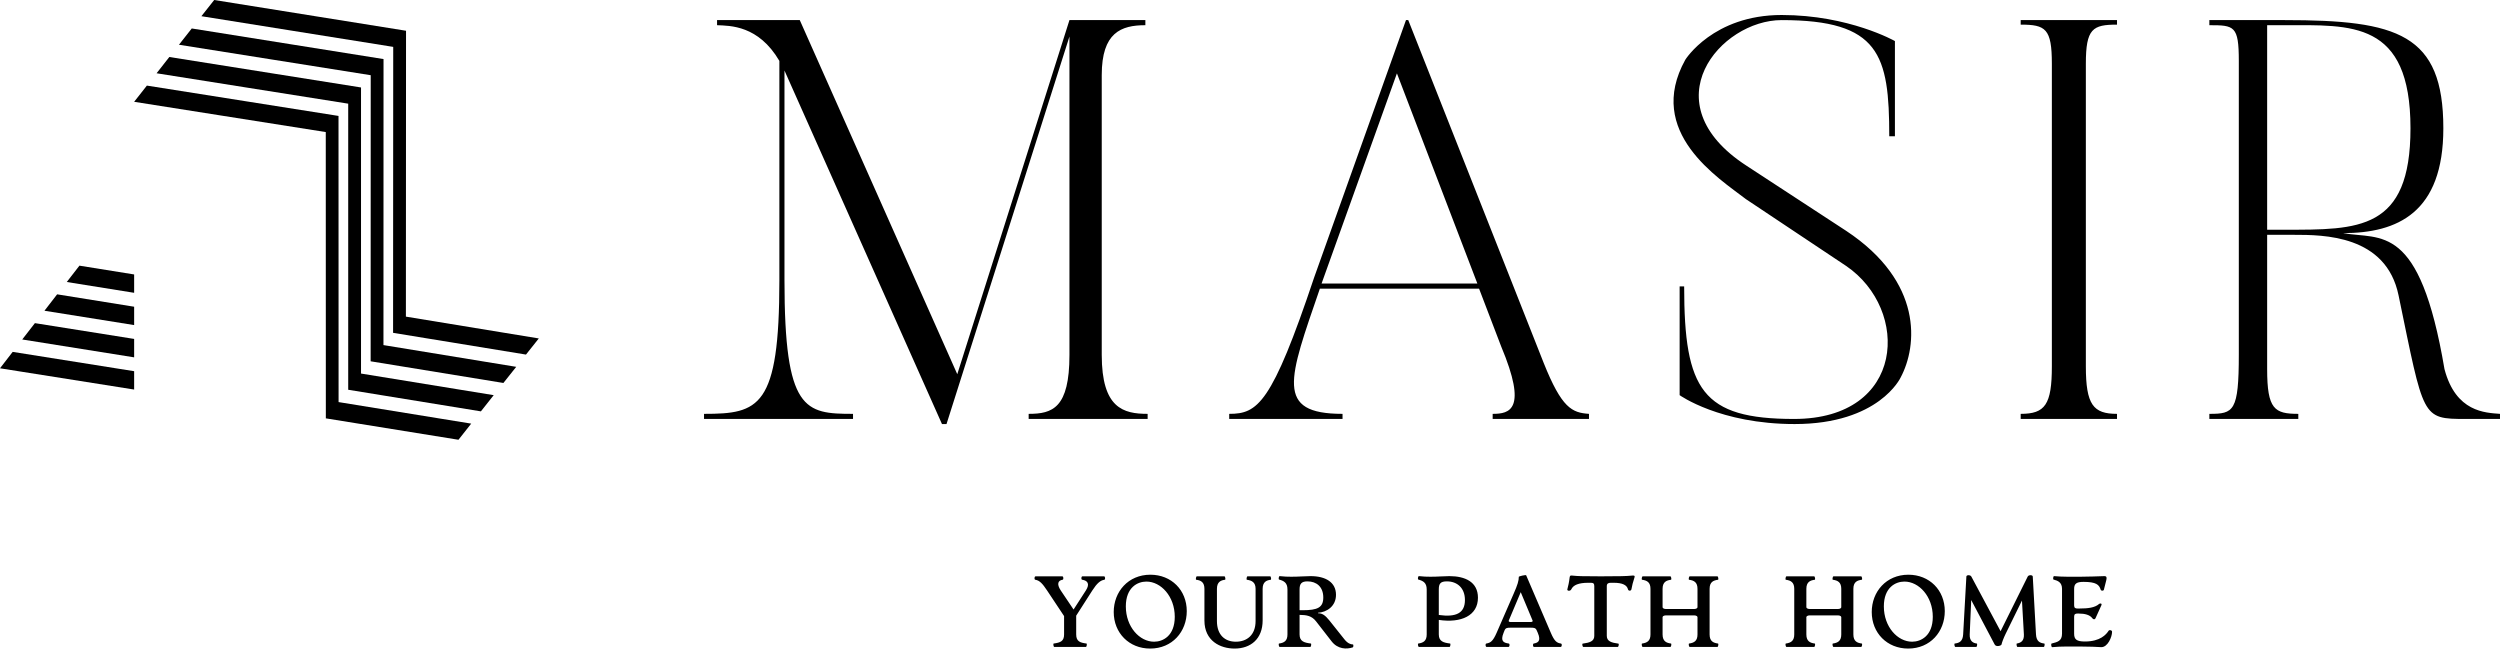
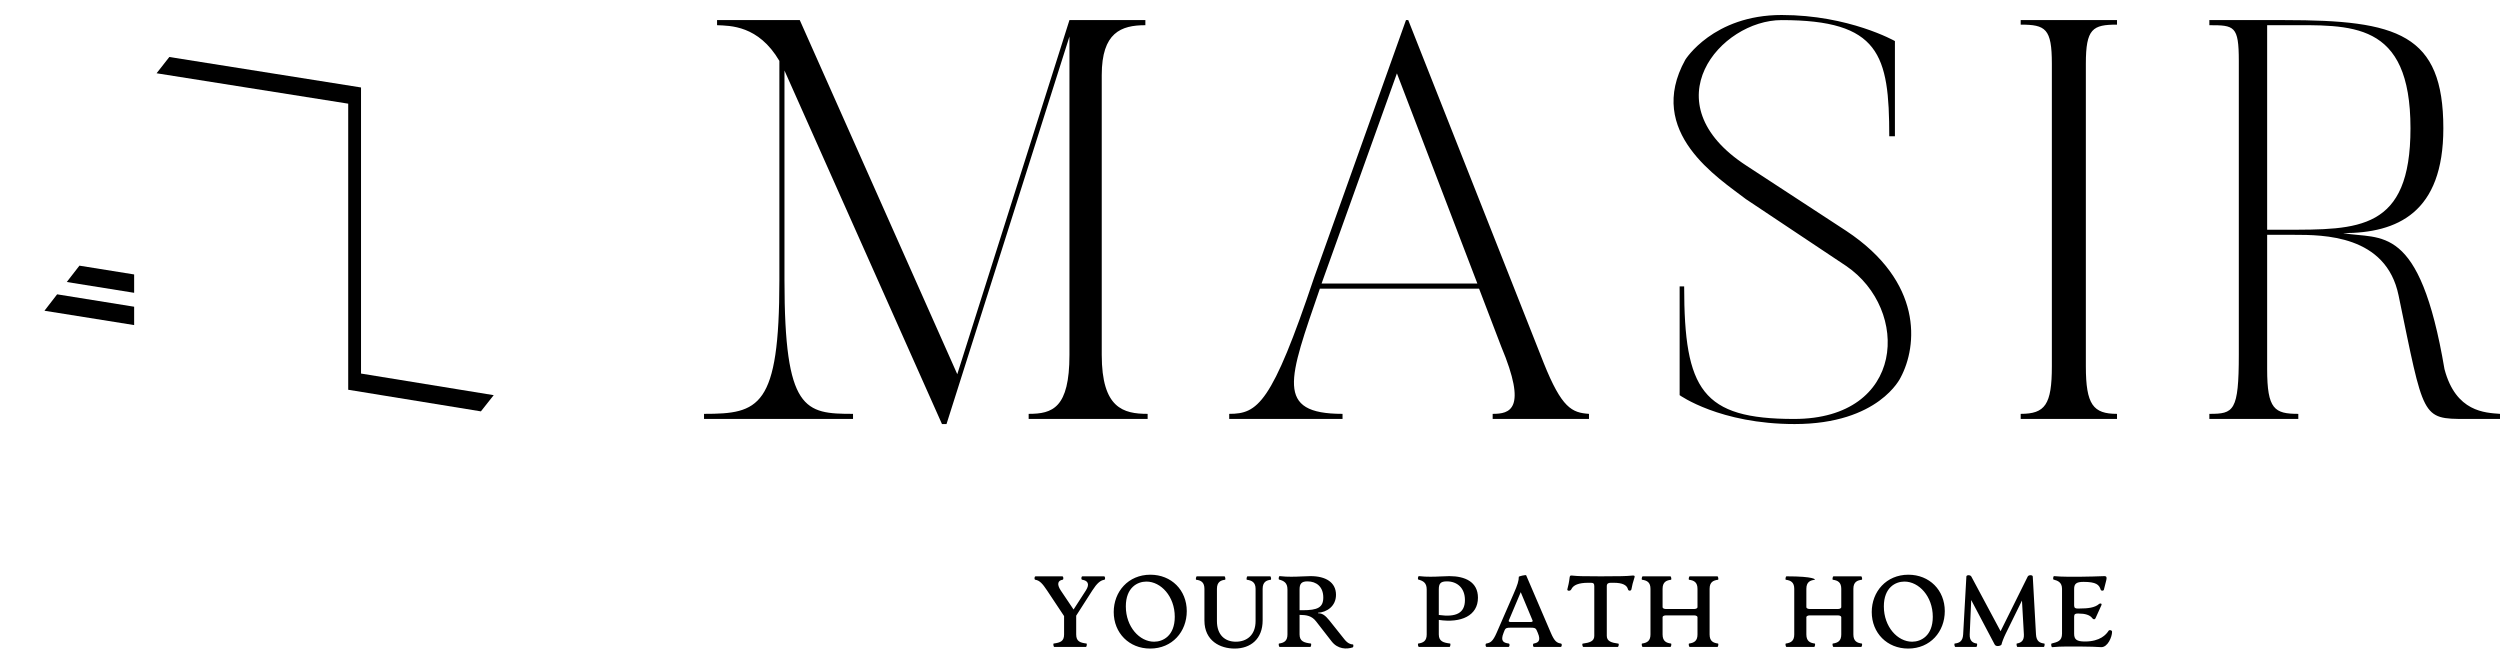
<svg xmlns="http://www.w3.org/2000/svg" width="3000" height="779" viewBox="0 0 3000 779" fill="none">
  <path d="M160.973 351.365L80.113 338.401L95.321 318.788L160.973 329.342V351.365Z" fill="black" />
  <path d="M160.973 390.092L53.353 372.889L68.561 353.193L160.973 368.069V390.092Z" fill="black" />
-   <path d="M160.973 428.818L26.677 407.378L41.885 387.765L160.973 406.713V428.818Z" fill="black" />
-   <path d="M15.208 422.253L160.973 445.439V467.462L4.57764e-05 441.949L15.208 422.253Z" fill="black" />
-   <path d="M471.866 56.262L241.667 19.446L257.042 0L487.241 36.898L487.075 379.953L646.552 406.131L631.177 425.494L471.7 399.399L471.866 56.262Z" fill="black" />
  <path d="M417.848 124.407L187.899 87.924L203.19 68.395L433.223 104.961V448.265L592.451 474.193L577.076 493.64L417.848 467.711V124.407Z" fill="black" />
-   <path d="M160.973 122.163L176.264 102.717L406.214 139.117L406.297 482.504L565.442 508.349L550.151 527.713L391.006 502.033L390.923 158.48L160.973 122.163Z" fill="black" />
-   <path d="M444.857 90.251L214.742 53.685L230.116 34.156L460.232 70.888L460.149 414.109L619.46 440.204L604.085 459.567L444.774 433.555L444.857 90.251Z" fill="black" />
  <path d="M1322.09 425.919C1322.09 489.826 1347.93 496.625 1377.16 496.625V502.744H1234.39V496.625C1262.94 496.625 1283.34 489.826 1283.34 425.919V43.835L1135.81 508.863H1130.37L941.368 84.627V336.177C941.368 493.226 965.844 496.625 1023.63 496.625V502.744H844.828V496.625C910.775 496.625 935.25 489.147 935.25 336.177V73.069C910.095 30.238 876.101 30.917 860.465 30.238V24.119H959.725L1148.73 449.034L1283.34 24.119H1374.44V30.238C1345.21 30.238 1322.09 39.076 1322.09 90.066V425.919ZM1852.39 435.437C1874.14 489.826 1886.38 495.265 1906.78 496.625V502.744H1791.2V496.625C1811.6 496.625 1833.35 491.866 1801.4 415.721L1774.88 346.375H1583.84C1546.45 455.153 1529.45 496.625 1611.04 496.625V502.744H1475.06V496.625C1509.06 496.625 1526.05 485.067 1577.04 332.778L1687.18 24.119H1689.9L1852.39 435.437ZM1585.88 340.256H1772.84L1676.3 88.026L1585.88 340.256ZM2215.44 277.029C2307.9 338.216 2301.1 415.041 2280.7 453.114C2280.7 453.114 2254.87 508.863 2153.57 508.863C2063.83 508.863 2015.56 474.189 2015.56 474.189V343.655H2020.99C2020.99 468.071 2042.75 502.744 2152.89 502.744C2286.82 502.744 2292.26 371.53 2215.44 319.18L2095.1 238.956C2062.47 213.801 1974.08 158.732 2022.35 71.709C2022.35 71.709 2055.67 18 2137.93 18C2218.84 18 2273.9 49.274 2273.9 49.274V163.491H2267.11C2267.11 65.591 2255.55 24.119 2137.93 24.119C2064.51 24.119 1979.52 123.379 2095.78 198.844L2215.44 277.029ZM2424.83 24.119H2540.41V29.558C2511.18 29.558 2503.02 34.317 2503.02 76.468V439.516C2503.02 485.747 2511.86 496.625 2540.41 496.625V502.744H2424.83V496.625C2454.07 496.625 2462.23 485.747 2462.23 439.516V76.468C2462.23 34.317 2454.75 29.558 2424.83 29.558V24.119ZM2933.37 442.916C2946.97 494.585 2982.32 495.265 3000 496.625V502.744H2959.21C2905.5 502.744 2908.9 502.064 2878.3 354.533C2863.35 281.788 2787.88 281.788 2752.53 281.788H2720.58V442.916C2720.58 491.186 2729.41 496.625 2757.97 496.625V502.744H2651.23V496.625C2680.46 496.625 2686.58 493.906 2686.58 425.239V73.069C2686.58 30.917 2681.14 30.238 2651.23 30.238V24.119H2741.65C2876.94 24.119 2932.01 40.436 2932.01 153.973C2932.01 255.273 2876.94 279.748 2811.68 279.748C2857.23 287.906 2903.46 266.151 2933.37 442.916ZM2741.65 275.669C2830.03 275.669 2892.58 277.029 2892.58 153.973C2892.58 24.119 2821.2 30.238 2741.65 30.238H2720.58V275.669H2741.65Z" fill="black" />
-   <path d="M1324.84 691.592C1326.3 691.592 1326.66 695.467 1325.21 695.709C1320.49 696.435 1316.37 699.825 1310.8 708.543L1291.43 738.811V761.33C1291.43 769.805 1296.27 771.258 1303.78 772.227C1304.63 772.348 1304.02 776.343 1303.05 776.343H1265.16C1264.19 776.343 1263.58 772.348 1264.43 772.227C1272.42 771.137 1276.9 769.563 1276.9 761.33V739.295L1256.56 708.664C1250.99 700.31 1247.6 696.556 1242.39 695.709C1240.82 695.467 1241.18 691.592 1242.76 691.592H1274.72C1276.29 691.592 1276.54 695.467 1275.08 695.709C1269.76 696.556 1267.7 700.673 1272.9 708.543L1288.28 731.425L1303.05 708.543C1308.14 700.673 1305.11 696.677 1298.69 695.709C1297 695.467 1297.48 691.592 1298.93 691.592H1324.84ZM1380.17 778.281C1354.99 778.281 1336.47 759.635 1336.47 734.452C1336.47 709.996 1353.9 689.655 1380.42 689.655C1405.72 689.655 1424.12 708.179 1424.12 733.363C1424.12 757.94 1406.81 778.281 1380.17 778.281ZM1384.9 770.048C1395.55 770.048 1409.72 763.025 1409.72 740.143C1409.72 715.686 1393.13 697.888 1375.69 697.888C1365.04 697.888 1351 704.91 1351 727.672C1351 752.371 1367.58 770.048 1384.9 770.048ZM1481.51 778.281C1464.44 778.281 1445.31 769.2 1445.31 744.622V706.605C1445.31 698.978 1441.44 696.435 1435.5 695.709C1434.54 695.588 1435.26 691.592 1436.23 691.592H1469.28C1470.25 691.592 1470.98 695.588 1470.01 695.709C1465.17 696.314 1460.32 698.13 1460.32 706.605V745.228C1460.32 762.178 1470.13 770.048 1482.97 770.048C1496.16 770.048 1506.7 762.178 1506.7 745.228V706.605C1506.7 698.736 1502.22 696.556 1496.28 695.709C1495.44 695.588 1496.04 691.592 1497.01 691.592H1524.25C1525.1 691.592 1525.83 695.588 1524.86 695.709C1520.01 696.314 1515.17 698.13 1515.17 706.605V744.501C1515.17 766.779 1500.76 778.281 1481.51 778.281ZM1623.41 773.317C1624.38 773.317 1624.14 776.586 1623.41 776.828C1615.78 779.37 1605.25 779.007 1597.98 769.684L1579.34 745.712C1574.13 738.932 1567.96 737.963 1559.48 737.842V761.33C1559.48 769.805 1565.29 771.258 1573.04 772.227C1573.89 772.348 1573.29 776.343 1572.32 776.343H1535.63C1534.66 776.343 1533.94 772.348 1534.91 772.227C1541.08 771.379 1544.95 768.958 1544.95 761.33V707.332C1544.95 699.341 1540.72 697.041 1534.91 695.467C1533.94 695.225 1534.54 691.229 1535.63 691.35C1540.35 691.956 1545.68 692.077 1549.56 692.077C1558.51 692.077 1566.87 691.35 1572.68 691.35C1590.96 691.35 1603.19 698.857 1603.19 713.749C1603.19 727.793 1591.81 734.694 1581.64 735.3V735.905C1586.48 735.905 1589.99 737.963 1595.32 744.622L1613.36 767.263C1617.11 771.985 1620.75 773.317 1623.41 773.317ZM1562.99 732.273C1581.03 732.273 1587.94 729.125 1587.94 717.018C1587.94 704.063 1579.7 697.646 1568.93 697.646C1561.78 697.646 1559.48 700.552 1559.48 707.332V732.273H1562.99ZM1773.54 717.26C1773.54 738.811 1753.32 747.891 1726.56 743.896V761.33C1726.56 769.805 1732.38 771.258 1740.12 772.227C1740.97 772.348 1740.37 776.343 1739.4 776.343H1702.71C1701.74 776.343 1701.02 772.348 1701.99 772.227C1708.16 771.379 1712.04 768.958 1712.04 761.33V707.332C1712.04 699.341 1707.8 697.041 1701.99 695.467C1701.02 695.225 1701.62 691.229 1702.71 691.35C1707.43 691.956 1712.76 692.077 1716.64 692.077C1725.6 692.077 1733.1 691.35 1739.28 691.35C1758.04 691.35 1773.54 698.251 1773.54 717.26ZM1736.25 697.646C1728.62 697.646 1726.56 700.31 1726.56 707.332V737.963C1747.15 740.869 1757.92 735.905 1757.92 720.045C1757.92 705.637 1748.72 697.646 1736.25 697.646ZM1873.06 772.227C1874.76 772.469 1874.27 776.343 1872.82 776.343H1840.86C1839.28 776.343 1839.16 772.469 1840.49 772.227C1844.97 771.379 1849.82 769.805 1845.34 759.393L1844 756.366C1842.79 753.461 1840.74 753.218 1837.1 753.218H1812.4C1808.77 753.218 1806.71 753.461 1805.5 756.366L1804.29 759.393C1800.06 769.805 1804.66 771.379 1810.47 772.227C1812.04 772.469 1811.68 776.343 1810.1 776.343H1783.95C1782.5 776.343 1782.14 772.469 1783.59 772.227C1788.55 771.379 1791.46 769.684 1795.94 759.393L1816.4 712.417C1821.12 701.763 1822.57 696.799 1822.57 692.198C1822.57 691.471 1831.05 689.534 1831.41 690.382L1860.95 759.272C1865.31 769.563 1868.22 771.5 1873.06 772.227ZM1836.26 746.438C1837.95 746.438 1839.77 746.196 1839.04 744.501L1824.88 710.601L1810.59 744.501C1809.86 746.196 1811.68 746.438 1813.37 746.438H1836.26ZM1900.06 776.343C1898.97 776.343 1898.25 772.469 1899.21 772.348C1907.57 771.258 1913.14 769.563 1913.14 763.025V703.337C1913.14 700.31 1912.05 699.341 1909.14 699.341H1905.87C1894.37 699.341 1887.95 702.005 1885.53 707.211C1884.44 709.632 1880.33 709.269 1880.81 707.211C1881.9 702.852 1882.87 699.099 1883.6 692.682C1883.84 690.382 1885.17 690.503 1887.35 690.745C1892.92 691.35 1898 691.592 1921.01 691.592C1944.01 691.592 1952.12 691.35 1957.93 690.745C1960.11 690.503 1962.17 690.382 1961.45 692.682C1959.63 698.373 1958.42 702.852 1957.69 707.211C1957.33 709.269 1954.06 709.39 1953.58 707.211C1952.36 702.126 1947.04 699.341 1936.63 699.341H1932.87C1929.97 699.341 1928.15 700.31 1928.15 703.337V763.025C1928.15 769.563 1933.72 771.258 1942.07 772.348C1943.04 772.469 1942.32 776.343 1941.23 776.343H1900.06ZM2061.57 772.227C2062.54 772.348 2061.81 776.343 2060.85 776.343H2027.67C2026.7 776.343 2025.98 772.348 2026.95 772.227C2033.12 771.379 2036.99 768.958 2036.99 761.33V740.506C2036.39 738.448 2033.85 738.448 2031.55 738.448H2000.55C1998.25 738.448 1995.71 738.448 1995.1 740.506V761.33C1995.1 769.805 1999.95 771.5 2005.15 772.227C2006.12 772.348 2005.39 776.343 2004.43 776.343H1971.25C1970.28 776.343 1969.56 772.348 1970.53 772.227C1976.7 771.379 1980.57 768.958 1980.57 761.33V706.605C1980.57 698.978 1976.7 696.556 1970.53 695.709C1969.56 695.588 1970.28 691.592 1971.25 691.592H2004.43C2005.39 691.592 2006.12 695.588 2005.15 695.709C1999.95 696.435 1995.1 698.13 1995.1 706.605V728.762C1995.71 730.82 1998.25 730.82 2000.55 730.82H2031.55C2033.85 730.82 2036.39 730.82 2036.99 728.762V706.605C2036.99 698.978 2033.12 696.556 2026.95 695.709C2025.98 695.588 2026.7 691.592 2027.67 691.592H2060.85C2061.81 691.592 2062.54 695.588 2061.57 695.709C2056.37 696.435 2051.52 698.13 2051.52 706.605V761.33C2051.52 769.805 2056.37 771.5 2061.57 772.227ZM2234.1 772.227C2235.07 772.348 2234.34 776.343 2233.37 776.343H2200.2C2199.23 776.343 2198.51 772.348 2199.47 772.227C2205.65 771.379 2209.52 768.958 2209.52 761.33V740.506C2208.92 738.448 2206.38 738.448 2204.07 738.448H2173.08C2170.78 738.448 2168.24 738.448 2167.63 740.506V761.33C2167.63 769.805 2172.47 771.5 2177.68 772.227C2178.65 772.348 2177.92 776.343 2176.95 776.343H2143.78C2142.81 776.343 2142.09 772.348 2143.05 772.227C2149.23 771.379 2153.1 768.958 2153.1 761.33V706.605C2153.1 698.978 2149.23 696.556 2143.05 695.709C2142.09 695.588 2142.81 691.592 2143.78 691.592H2176.95C2177.92 691.592 2178.65 695.588 2177.68 695.709C2172.47 696.435 2167.63 698.13 2167.63 706.605V728.762C2168.24 730.82 2170.78 730.82 2173.08 730.82H2204.07C2206.38 730.82 2208.92 730.82 2209.52 728.762V706.605C2209.52 698.978 2205.65 696.556 2199.47 695.709C2198.51 695.588 2199.23 691.592 2200.2 691.592H2233.37C2234.34 691.592 2235.07 695.588 2234.1 695.709C2228.89 696.435 2224.05 698.13 2224.05 706.605V761.33C2224.05 769.805 2228.89 771.5 2234.1 772.227ZM2289.79 778.281C2264.61 778.281 2246.09 759.635 2246.09 734.452C2246.09 709.996 2263.52 689.655 2290.04 689.655C2315.34 689.655 2333.74 708.179 2333.74 733.363C2333.74 757.94 2316.43 778.281 2289.79 778.281ZM2294.52 770.048C2305.17 770.048 2319.34 763.025 2319.34 740.143C2319.34 715.686 2302.75 697.888 2285.31 697.888C2274.66 697.888 2260.62 704.91 2260.62 727.672C2260.62 752.371 2277.2 770.048 2294.52 770.048ZM2453.12 772.227C2454.09 772.348 2453.36 776.343 2452.52 776.343H2420.92C2420.07 776.343 2419.46 772.348 2420.19 772.227C2425.28 771.379 2429.03 768.958 2428.67 761.33L2426.36 720.65L2406.75 760.604C2404.21 765.81 2402.27 771.137 2401.91 773.074C2401.67 774.527 2399.12 775.254 2397.19 775.254C2395.37 775.254 2394.16 774.527 2393.43 773.074L2365.46 720.045L2363.65 761.33C2363.29 769.805 2368.25 771.743 2372.12 772.227C2373.09 772.348 2372.37 776.343 2371.52 776.343H2346.46C2345.49 776.343 2344.76 772.348 2345.73 772.227C2350.94 771.622 2355.29 769.805 2355.78 761.33L2359.65 691.835C2359.77 689.776 2364.38 689.655 2365.59 691.835L2400.7 757.456L2433.27 691.835C2434.36 689.655 2439.2 689.776 2439.32 691.835L2443.19 761.33C2443.68 769.805 2448.04 771.622 2453.12 772.227ZM2462.69 776.586C2461.48 776.707 2460.99 772.469 2461.96 772.227C2468.98 770.411 2474.43 769.321 2474.43 760.362V706.605C2474.43 698.857 2469.47 696.799 2464.26 695.467C2463.29 695.225 2463.9 691.229 2464.87 691.35C2473.7 692.319 2488.96 692.077 2496.34 692.077C2507.36 692.077 2515.35 691.592 2525.28 691.35C2528.19 691.35 2528.19 693.287 2527.58 696.072L2524.68 707.574C2524.31 709.269 2521.29 709.269 2520.8 707.574C2518.99 701.641 2515.35 698.251 2500.22 698.251C2491.74 698.251 2488.96 700.431 2488.96 706.727V726.461C2488.96 729.609 2490.53 730.215 2492.95 730.215H2495.62C2505.43 730.215 2513.9 729.246 2518.86 724.766C2520.07 723.677 2522.74 723.919 2521.65 726.34L2514.75 741.596C2513.78 743.775 2511.96 743.533 2510.63 741.717C2507.85 737.842 2501.67 736.268 2494.65 736.268H2492.95C2490.53 736.268 2488.96 736.874 2488.96 740.022V760.362C2488.96 767.263 2491.87 769.805 2501.91 769.805C2520.2 769.805 2527.46 761.451 2530.37 756.851C2531.21 755.519 2534.48 756.124 2534.48 758.182C2534.48 764.357 2529.28 776.586 2521.65 776.586C2514.87 776.222 2508.21 775.859 2498.04 775.859C2486.9 775.859 2473.7 775.496 2462.69 776.586Z" fill="black" />
+   <path d="M1324.84 691.592C1326.3 691.592 1326.66 695.467 1325.21 695.709C1320.49 696.435 1316.37 699.825 1310.8 708.543L1291.43 738.811V761.33C1291.43 769.805 1296.27 771.258 1303.78 772.227C1304.63 772.348 1304.02 776.343 1303.05 776.343H1265.16C1264.19 776.343 1263.58 772.348 1264.43 772.227C1272.42 771.137 1276.9 769.563 1276.9 761.33V739.295L1256.56 708.664C1250.99 700.31 1247.6 696.556 1242.39 695.709C1240.82 695.467 1241.18 691.592 1242.76 691.592H1274.72C1276.29 691.592 1276.54 695.467 1275.08 695.709C1269.76 696.556 1267.7 700.673 1272.9 708.543L1288.28 731.425L1303.05 708.543C1308.14 700.673 1305.11 696.677 1298.69 695.709C1297 695.467 1297.48 691.592 1298.93 691.592H1324.84ZM1380.17 778.281C1354.99 778.281 1336.47 759.635 1336.47 734.452C1336.47 709.996 1353.9 689.655 1380.42 689.655C1405.72 689.655 1424.12 708.179 1424.12 733.363C1424.12 757.94 1406.81 778.281 1380.17 778.281ZM1384.9 770.048C1395.55 770.048 1409.72 763.025 1409.72 740.143C1409.72 715.686 1393.13 697.888 1375.69 697.888C1365.04 697.888 1351 704.91 1351 727.672C1351 752.371 1367.58 770.048 1384.9 770.048ZM1481.51 778.281C1464.44 778.281 1445.31 769.2 1445.31 744.622V706.605C1445.31 698.978 1441.44 696.435 1435.5 695.709C1434.54 695.588 1435.26 691.592 1436.23 691.592H1469.28C1470.25 691.592 1470.98 695.588 1470.01 695.709C1465.17 696.314 1460.32 698.13 1460.32 706.605V745.228C1460.32 762.178 1470.13 770.048 1482.97 770.048C1496.16 770.048 1506.7 762.178 1506.7 745.228V706.605C1506.7 698.736 1502.22 696.556 1496.28 695.709C1495.44 695.588 1496.04 691.592 1497.01 691.592H1524.25C1525.1 691.592 1525.83 695.588 1524.86 695.709C1520.01 696.314 1515.17 698.13 1515.17 706.605V744.501C1515.17 766.779 1500.76 778.281 1481.51 778.281ZM1623.41 773.317C1624.38 773.317 1624.14 776.586 1623.41 776.828C1615.78 779.37 1605.25 779.007 1597.98 769.684L1579.34 745.712C1574.13 738.932 1567.96 737.963 1559.48 737.842V761.33C1559.48 769.805 1565.29 771.258 1573.04 772.227C1573.89 772.348 1573.29 776.343 1572.32 776.343H1535.63C1534.66 776.343 1533.94 772.348 1534.91 772.227C1541.08 771.379 1544.95 768.958 1544.95 761.33V707.332C1544.95 699.341 1540.72 697.041 1534.91 695.467C1533.94 695.225 1534.54 691.229 1535.63 691.35C1540.35 691.956 1545.68 692.077 1549.56 692.077C1558.51 692.077 1566.87 691.35 1572.68 691.35C1590.96 691.35 1603.19 698.857 1603.19 713.749C1603.19 727.793 1591.81 734.694 1581.64 735.3V735.905C1586.48 735.905 1589.99 737.963 1595.32 744.622L1613.36 767.263C1617.11 771.985 1620.75 773.317 1623.41 773.317ZM1562.99 732.273C1581.03 732.273 1587.94 729.125 1587.94 717.018C1587.94 704.063 1579.7 697.646 1568.93 697.646C1561.78 697.646 1559.48 700.552 1559.48 707.332V732.273H1562.99ZM1773.54 717.26C1773.54 738.811 1753.32 747.891 1726.56 743.896V761.33C1726.56 769.805 1732.38 771.258 1740.12 772.227C1740.97 772.348 1740.37 776.343 1739.4 776.343H1702.71C1701.74 776.343 1701.02 772.348 1701.99 772.227C1708.16 771.379 1712.04 768.958 1712.04 761.33V707.332C1712.04 699.341 1707.8 697.041 1701.99 695.467C1701.02 695.225 1701.62 691.229 1702.71 691.35C1707.43 691.956 1712.76 692.077 1716.64 692.077C1725.6 692.077 1733.1 691.35 1739.28 691.35C1758.04 691.35 1773.54 698.251 1773.54 717.26ZM1736.25 697.646C1728.62 697.646 1726.56 700.31 1726.56 707.332V737.963C1747.15 740.869 1757.92 735.905 1757.92 720.045C1757.92 705.637 1748.72 697.646 1736.25 697.646ZM1873.06 772.227C1874.76 772.469 1874.27 776.343 1872.82 776.343H1840.86C1839.28 776.343 1839.16 772.469 1840.49 772.227C1844.97 771.379 1849.82 769.805 1845.34 759.393L1844 756.366C1842.79 753.461 1840.74 753.218 1837.1 753.218H1812.4C1808.77 753.218 1806.71 753.461 1805.5 756.366L1804.29 759.393C1800.06 769.805 1804.66 771.379 1810.47 772.227C1812.04 772.469 1811.68 776.343 1810.1 776.343H1783.95C1782.5 776.343 1782.14 772.469 1783.59 772.227C1788.55 771.379 1791.46 769.684 1795.94 759.393L1816.4 712.417C1821.12 701.763 1822.57 696.799 1822.57 692.198C1822.57 691.471 1831.05 689.534 1831.41 690.382L1860.95 759.272C1865.31 769.563 1868.22 771.5 1873.06 772.227ZM1836.26 746.438C1837.95 746.438 1839.77 746.196 1839.04 744.501L1824.88 710.601L1810.59 744.501C1809.86 746.196 1811.68 746.438 1813.37 746.438H1836.26ZM1900.06 776.343C1898.97 776.343 1898.25 772.469 1899.21 772.348C1907.57 771.258 1913.14 769.563 1913.14 763.025V703.337C1913.14 700.31 1912.05 699.341 1909.14 699.341H1905.87C1894.37 699.341 1887.95 702.005 1885.53 707.211C1884.44 709.632 1880.33 709.269 1880.81 707.211C1881.9 702.852 1882.87 699.099 1883.6 692.682C1883.84 690.382 1885.17 690.503 1887.35 690.745C1892.92 691.35 1898 691.592 1921.01 691.592C1944.01 691.592 1952.12 691.35 1957.93 690.745C1960.11 690.503 1962.17 690.382 1961.45 692.682C1959.63 698.373 1958.42 702.852 1957.69 707.211C1957.33 709.269 1954.06 709.39 1953.58 707.211C1952.36 702.126 1947.04 699.341 1936.63 699.341H1932.87C1929.97 699.341 1928.15 700.31 1928.15 703.337V763.025C1928.15 769.563 1933.72 771.258 1942.07 772.348C1943.04 772.469 1942.32 776.343 1941.23 776.343H1900.06ZM2061.57 772.227C2062.54 772.348 2061.81 776.343 2060.85 776.343H2027.67C2026.7 776.343 2025.98 772.348 2026.95 772.227C2033.12 771.379 2036.99 768.958 2036.99 761.33V740.506C2036.39 738.448 2033.85 738.448 2031.55 738.448H2000.55C1998.25 738.448 1995.71 738.448 1995.1 740.506V761.33C1995.1 769.805 1999.95 771.5 2005.15 772.227C2006.12 772.348 2005.39 776.343 2004.43 776.343H1971.25C1970.28 776.343 1969.56 772.348 1970.53 772.227C1976.7 771.379 1980.57 768.958 1980.57 761.33V706.605C1980.57 698.978 1976.7 696.556 1970.53 695.709C1969.56 695.588 1970.28 691.592 1971.25 691.592H2004.43C2005.39 691.592 2006.12 695.588 2005.15 695.709C1999.95 696.435 1995.1 698.13 1995.1 706.605V728.762C1995.71 730.82 1998.25 730.82 2000.55 730.82H2031.55C2033.85 730.82 2036.39 730.82 2036.99 728.762V706.605C2036.99 698.978 2033.12 696.556 2026.95 695.709C2025.98 695.588 2026.7 691.592 2027.67 691.592H2060.85C2061.81 691.592 2062.54 695.588 2061.57 695.709C2056.37 696.435 2051.52 698.13 2051.52 706.605V761.33C2051.52 769.805 2056.37 771.5 2061.57 772.227ZM2234.1 772.227C2235.07 772.348 2234.34 776.343 2233.37 776.343H2200.2C2199.23 776.343 2198.51 772.348 2199.47 772.227C2205.65 771.379 2209.52 768.958 2209.52 761.33V740.506C2208.92 738.448 2206.38 738.448 2204.07 738.448H2173.08C2170.78 738.448 2168.24 738.448 2167.63 740.506V761.33C2167.63 769.805 2172.47 771.5 2177.68 772.227C2178.65 772.348 2177.92 776.343 2176.95 776.343H2143.78C2142.81 776.343 2142.09 772.348 2143.05 772.227C2149.23 771.379 2153.1 768.958 2153.1 761.33V706.605C2153.1 698.978 2149.23 696.556 2143.05 695.709C2142.09 695.588 2142.81 691.592 2143.78 691.592C2177.92 691.592 2178.65 695.588 2177.68 695.709C2172.47 696.435 2167.63 698.13 2167.63 706.605V728.762C2168.24 730.82 2170.78 730.82 2173.08 730.82H2204.07C2206.38 730.82 2208.92 730.82 2209.52 728.762V706.605C2209.52 698.978 2205.65 696.556 2199.47 695.709C2198.51 695.588 2199.23 691.592 2200.2 691.592H2233.37C2234.34 691.592 2235.07 695.588 2234.1 695.709C2228.89 696.435 2224.05 698.13 2224.05 706.605V761.33C2224.05 769.805 2228.89 771.5 2234.1 772.227ZM2289.79 778.281C2264.61 778.281 2246.09 759.635 2246.09 734.452C2246.09 709.996 2263.52 689.655 2290.04 689.655C2315.34 689.655 2333.74 708.179 2333.74 733.363C2333.74 757.94 2316.43 778.281 2289.79 778.281ZM2294.52 770.048C2305.17 770.048 2319.34 763.025 2319.34 740.143C2319.34 715.686 2302.75 697.888 2285.31 697.888C2274.66 697.888 2260.62 704.91 2260.62 727.672C2260.62 752.371 2277.2 770.048 2294.52 770.048ZM2453.12 772.227C2454.09 772.348 2453.36 776.343 2452.52 776.343H2420.92C2420.07 776.343 2419.46 772.348 2420.19 772.227C2425.28 771.379 2429.03 768.958 2428.67 761.33L2426.36 720.65L2406.75 760.604C2404.21 765.81 2402.27 771.137 2401.91 773.074C2401.67 774.527 2399.12 775.254 2397.19 775.254C2395.37 775.254 2394.16 774.527 2393.43 773.074L2365.46 720.045L2363.65 761.33C2363.29 769.805 2368.25 771.743 2372.12 772.227C2373.09 772.348 2372.37 776.343 2371.52 776.343H2346.46C2345.49 776.343 2344.76 772.348 2345.73 772.227C2350.94 771.622 2355.29 769.805 2355.78 761.33L2359.65 691.835C2359.77 689.776 2364.38 689.655 2365.59 691.835L2400.7 757.456L2433.27 691.835C2434.36 689.655 2439.2 689.776 2439.32 691.835L2443.19 761.33C2443.68 769.805 2448.04 771.622 2453.12 772.227ZM2462.69 776.586C2461.48 776.707 2460.99 772.469 2461.96 772.227C2468.98 770.411 2474.43 769.321 2474.43 760.362V706.605C2474.43 698.857 2469.47 696.799 2464.26 695.467C2463.29 695.225 2463.9 691.229 2464.87 691.35C2473.7 692.319 2488.96 692.077 2496.34 692.077C2507.36 692.077 2515.35 691.592 2525.28 691.35C2528.19 691.35 2528.19 693.287 2527.58 696.072L2524.68 707.574C2524.31 709.269 2521.29 709.269 2520.8 707.574C2518.99 701.641 2515.35 698.251 2500.22 698.251C2491.74 698.251 2488.96 700.431 2488.96 706.727V726.461C2488.96 729.609 2490.53 730.215 2492.95 730.215H2495.62C2505.43 730.215 2513.9 729.246 2518.86 724.766C2520.07 723.677 2522.74 723.919 2521.65 726.34L2514.75 741.596C2513.78 743.775 2511.96 743.533 2510.63 741.717C2507.85 737.842 2501.67 736.268 2494.65 736.268H2492.95C2490.53 736.268 2488.96 736.874 2488.96 740.022V760.362C2488.96 767.263 2491.87 769.805 2501.91 769.805C2520.2 769.805 2527.46 761.451 2530.37 756.851C2531.21 755.519 2534.48 756.124 2534.48 758.182C2534.48 764.357 2529.28 776.586 2521.65 776.586C2514.87 776.222 2508.21 775.859 2498.04 775.859C2486.9 775.859 2473.7 775.496 2462.69 776.586Z" fill="black" />
</svg>